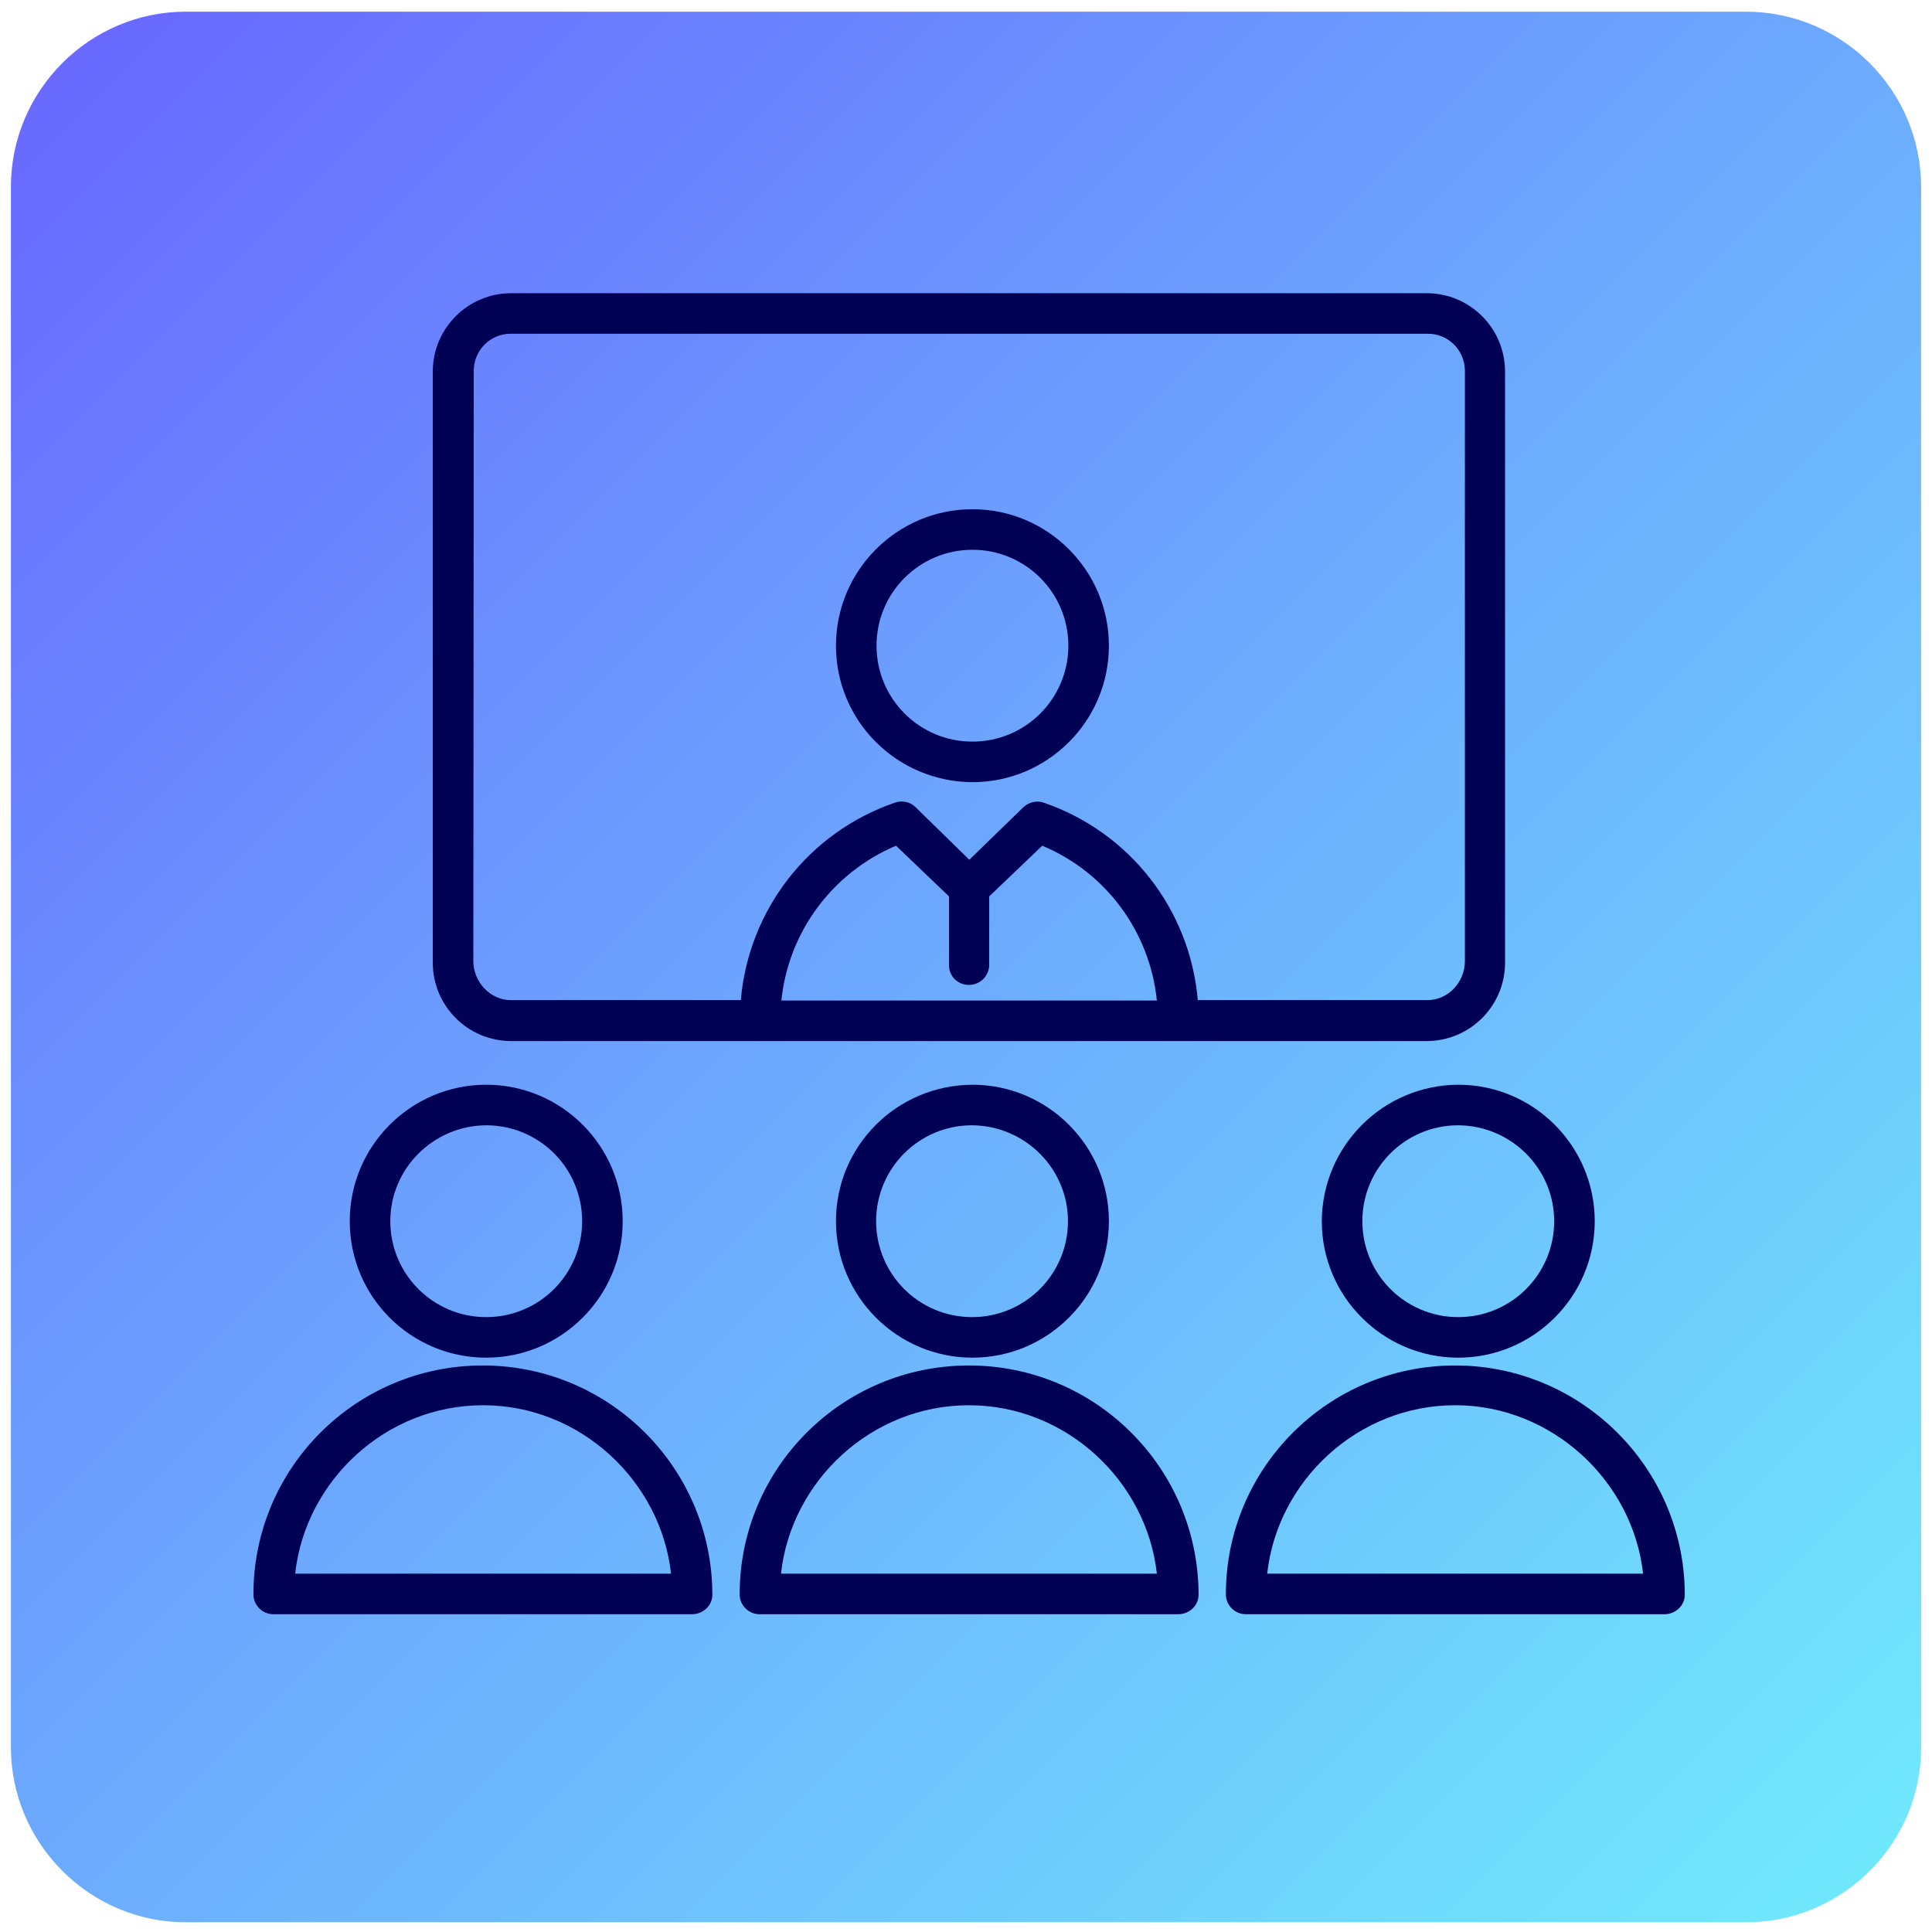
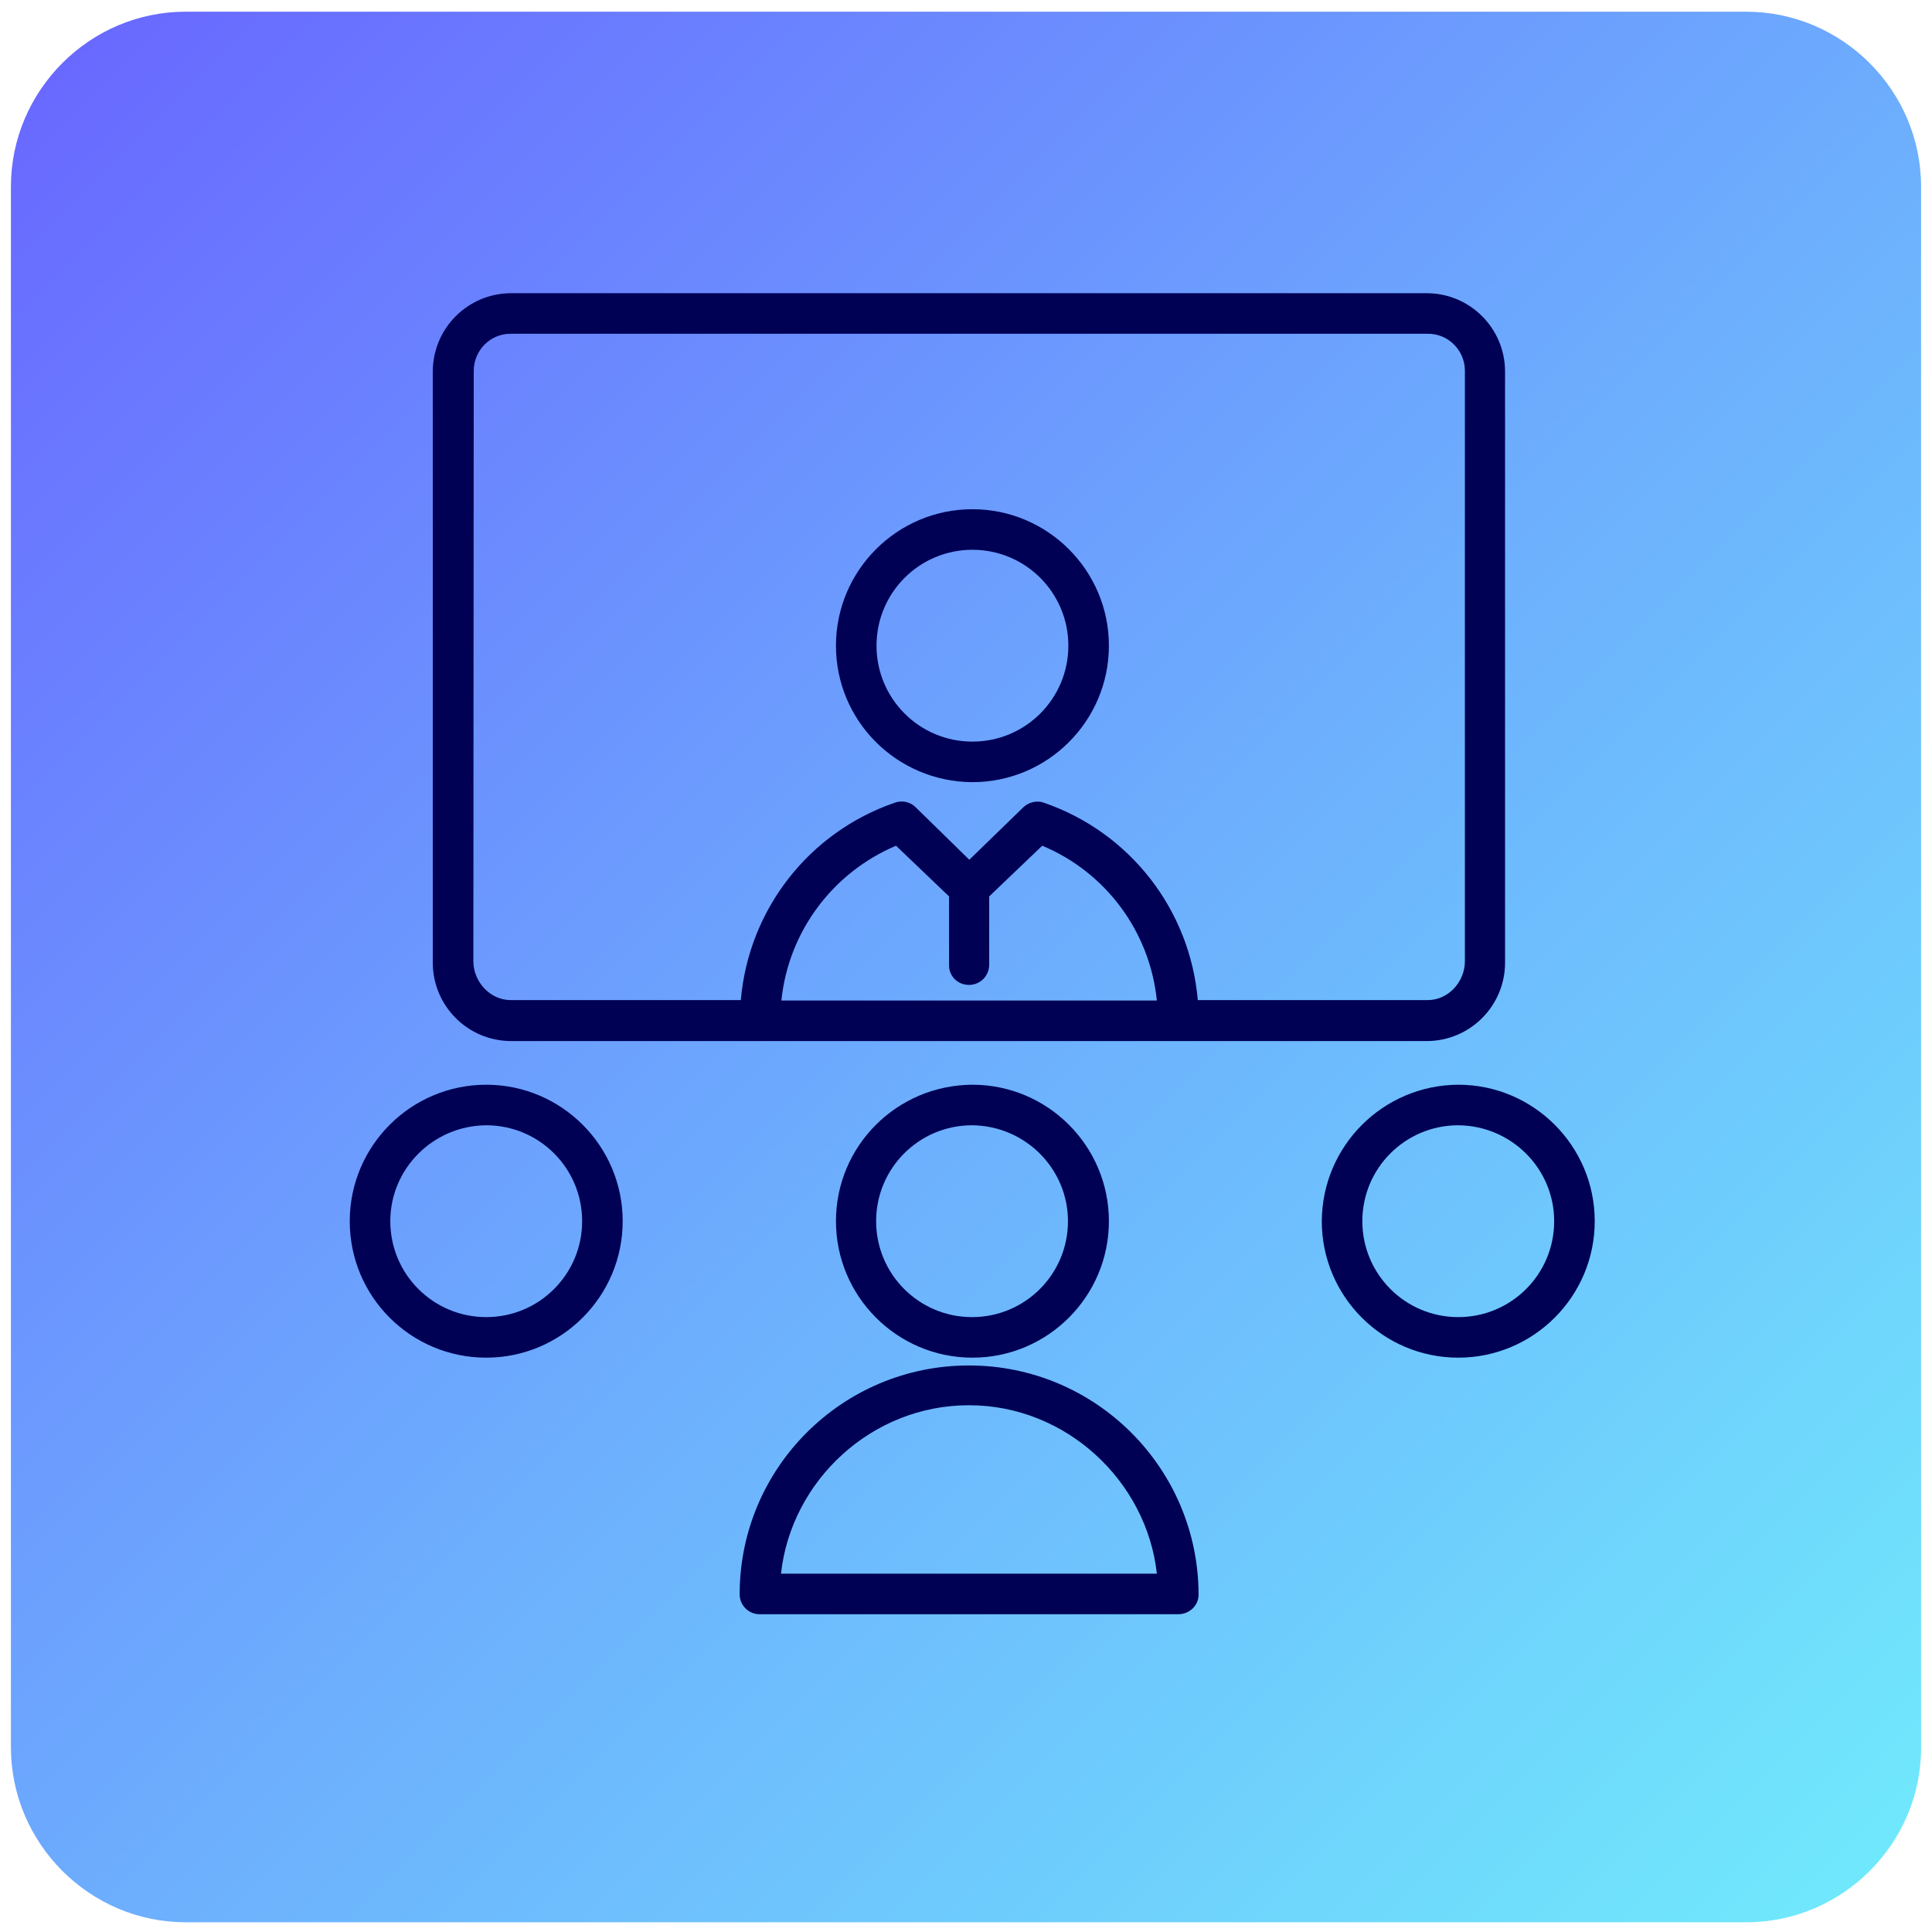
<svg xmlns="http://www.w3.org/2000/svg" version="1.1" id="Layer_1" x="0px" y="0px" viewBox="0 0 495.5 495.5" style="enable-background:new 0 0 495.5 495.5;" xml:space="preserve">
  <style type="text/css">
	.st0{fill:url(#SVGID_1_);}
	.st1{fill:#000055;}
</style>
  <linearGradient id="SVGID_1_" gradientUnits="userSpaceOnUse" x1="15.953" y1="-2022.709" x2="479.559" y2="-2486.316" gradientTransform="matrix(1 0 0 -1 0 -2006.5)">
    <stop offset="0" style="stop-color:#6969FF" />
    <stop offset="0.143" style="stop-color:#6A7CFF" />
    <stop offset="0.286" style="stop-color:#6B8FFE" />
    <stop offset="0.429" style="stop-color:#6CA2FE" />
    <stop offset="0.571" style="stop-color:#6DB4FD" />
    <stop offset="0.714" style="stop-color:#6EC5FD" />
    <stop offset="0.857" style="stop-color:#6FD7FC" />
    <stop offset="1" style="stop-color:#70E8FC" />
  </linearGradient>
  <path class="st0" d="M447.9,493H47.6C23,493,2.8,472.8,2.8,448.1V47.9C2.8,23.2,23,3,47.6,3h400.2c24.7,0,44.9,20.2,44.9,44.9v400.2  C492.8,472.8,472.5,493,447.9,493z" />
  <g>
    <path class="st1" d="M386,95.3c0-11.1-9-20.1-20.1-20.1H131.1c-11.1,0-20.1,9-20.1,20.1v151.6c0,11.1,9,20.1,20.1,20.1l0,0h234.8   c11.1,0,20.1-9,20.1-20.1l0,0L386,95.3L386,95.3z M248.5,252.6c2.9,0,5.2-2.3,5.2-5.2v-17.5l13.6-13c16.3,6.8,27.6,22,29.4,39.7   h-96.3c1.8-17.6,13.1-32.8,29.4-39.7l13.6,13v17.5C243.3,250.3,245.6,252.6,248.5,252.6z M121.5,95.1c0-5.2,4.2-9.5,9.4-9.5   c0.1,0,0.1,0,0.2,0h235c5.2-0.1,9.5,4.1,9.6,9.3c0,0.1,0,0.1,0,0.2v151.4c0,5.3-4.2,10-9.6,10h-58.9c-2-23.2-17.4-43-39.4-50.6   c-1.8-0.7-3.9-0.2-5.3,1.1l-13.9,13.5l-13.9-13.6c-1.4-1.3-3.5-1.7-5.3-1c-22,7.6-37.4,27.4-39.4,50.6h-59c-5.3,0-9.6-4.7-9.6-10   L121.5,95.1L121.5,95.1z" />
    <path class="st1" d="M214.4,313.2c0,19.3,15.7,35,35,35s35-15.7,35-35s-15.7-35-35-35l0,0C230,278.3,214.4,293.9,214.4,313.2z    M273.9,313.2c0,13.6-11,24.6-24.6,24.6s-24.6-11-24.6-24.6s11-24.6,24.6-24.6C262.9,288.7,273.9,299.7,273.9,313.2z" />
    <path class="st1" d="M248.5,350.2c-32.5,0-58.8,26.3-58.8,58.7c0,2.8,2.3,5.1,5.1,5.1c0,0,0,0,0.1,0h107.3c2.8,0,5.2-2.2,5.2-5   c0,0,0,0,0-0.1C307.3,376.5,281,350.2,248.5,350.2z M200.3,403.6c2.6-23.8,23.2-43.2,48.2-43.2s45.6,19.5,48.2,43.2H200.3z" />
    <path class="st1" d="M249.4,200.6c19.3,0,35-15.7,35-35s-15.7-35-35-35s-35,15.7-35,35l0,0C214.4,184.9,230,200.5,249.4,200.6z    M249.4,141c13.6,0,24.6,11,24.6,24.6s-11,24.6-24.6,24.6s-24.6-11-24.6-24.6C224.8,152,235.8,141,249.4,141L249.4,141z" />
    <path class="st1" d="M339,313.2c0,19.3,15.7,35,35,35s35-15.7,35-35s-15.7-35-35-35C354.7,278.3,339.1,293.9,339,313.2z    M398.6,313.2c0,13.6-11,24.6-24.6,24.6s-24.6-11-24.6-24.6s11-24.6,24.6-24.6C387.6,288.7,398.6,299.7,398.6,313.2z" />
-     <path class="st1" d="M373.2,350.2c-32.5,0-58.8,26.3-58.8,58.7c0,2.8,2.3,5.1,5.1,5.1c0,0,0,0,0.1,0h107.3c2.8,0,5.2-2.2,5.2-5   c0,0,0,0,0-0.1C432,376.5,405.6,350.2,373.2,350.2z M325,403.6c2.6-23.8,23.2-43.2,48.2-43.2c24.9,0,45.6,19.5,48.2,43.2H325z" />
    <path class="st1" d="M124.7,348.2c19.3,0,35-15.7,35-35s-15.7-35-35-35s-35,15.7-35,35C89.7,332.6,105.4,348.2,124.7,348.2z    M124.7,288.6c13.6,0,24.6,11,24.6,24.6s-11,24.6-24.6,24.6s-24.6-11-24.6-24.6C100.1,299.7,111.1,288.7,124.7,288.6z" />
-     <path class="st1" d="M123.8,350.2c-32.5,0-58.8,26.3-58.8,58.7c0,2.8,2.3,5.1,5.1,5.1c0,0,0,0,0.1,0h107.3c2.8,0,5.2-2.2,5.2-5   c0,0,0,0,0-0.1C182.6,376.5,156.3,350.2,123.8,350.2z M75.7,403.6c2.6-23.8,23.2-43.2,48.2-43.2s45.6,19.5,48.2,43.2H75.7z" />
  </g>
</svg>